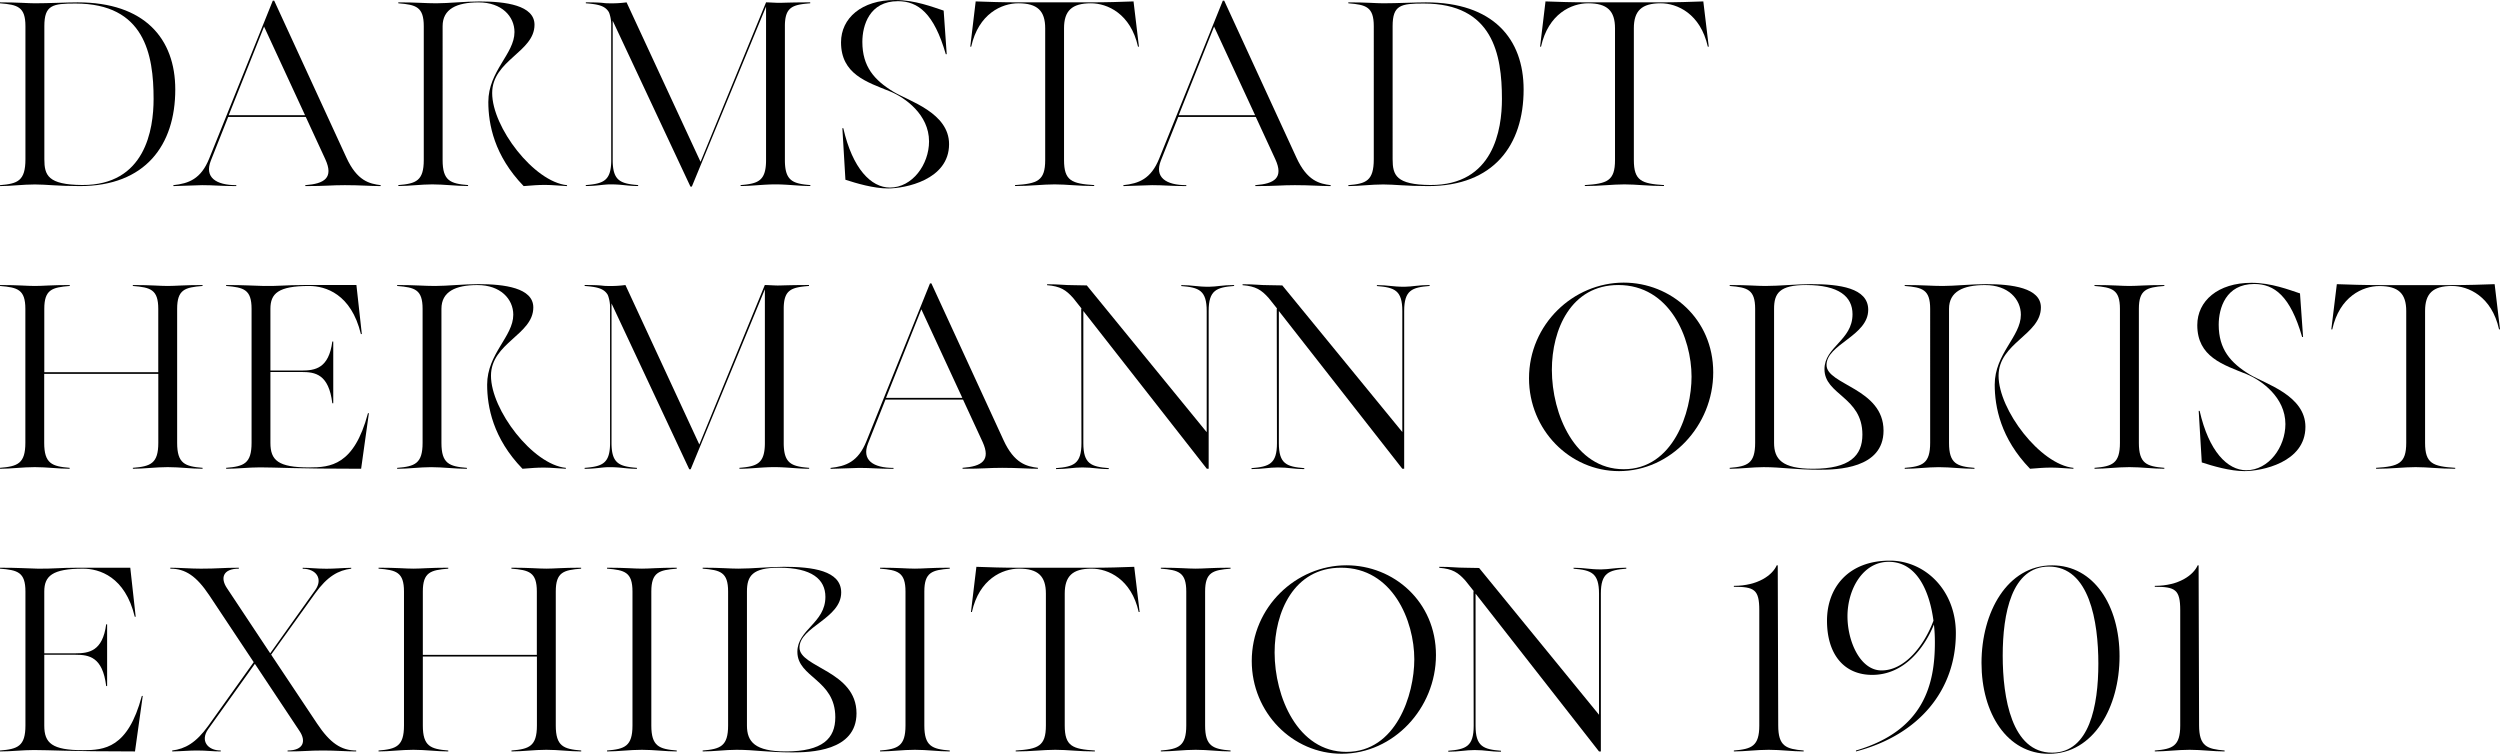
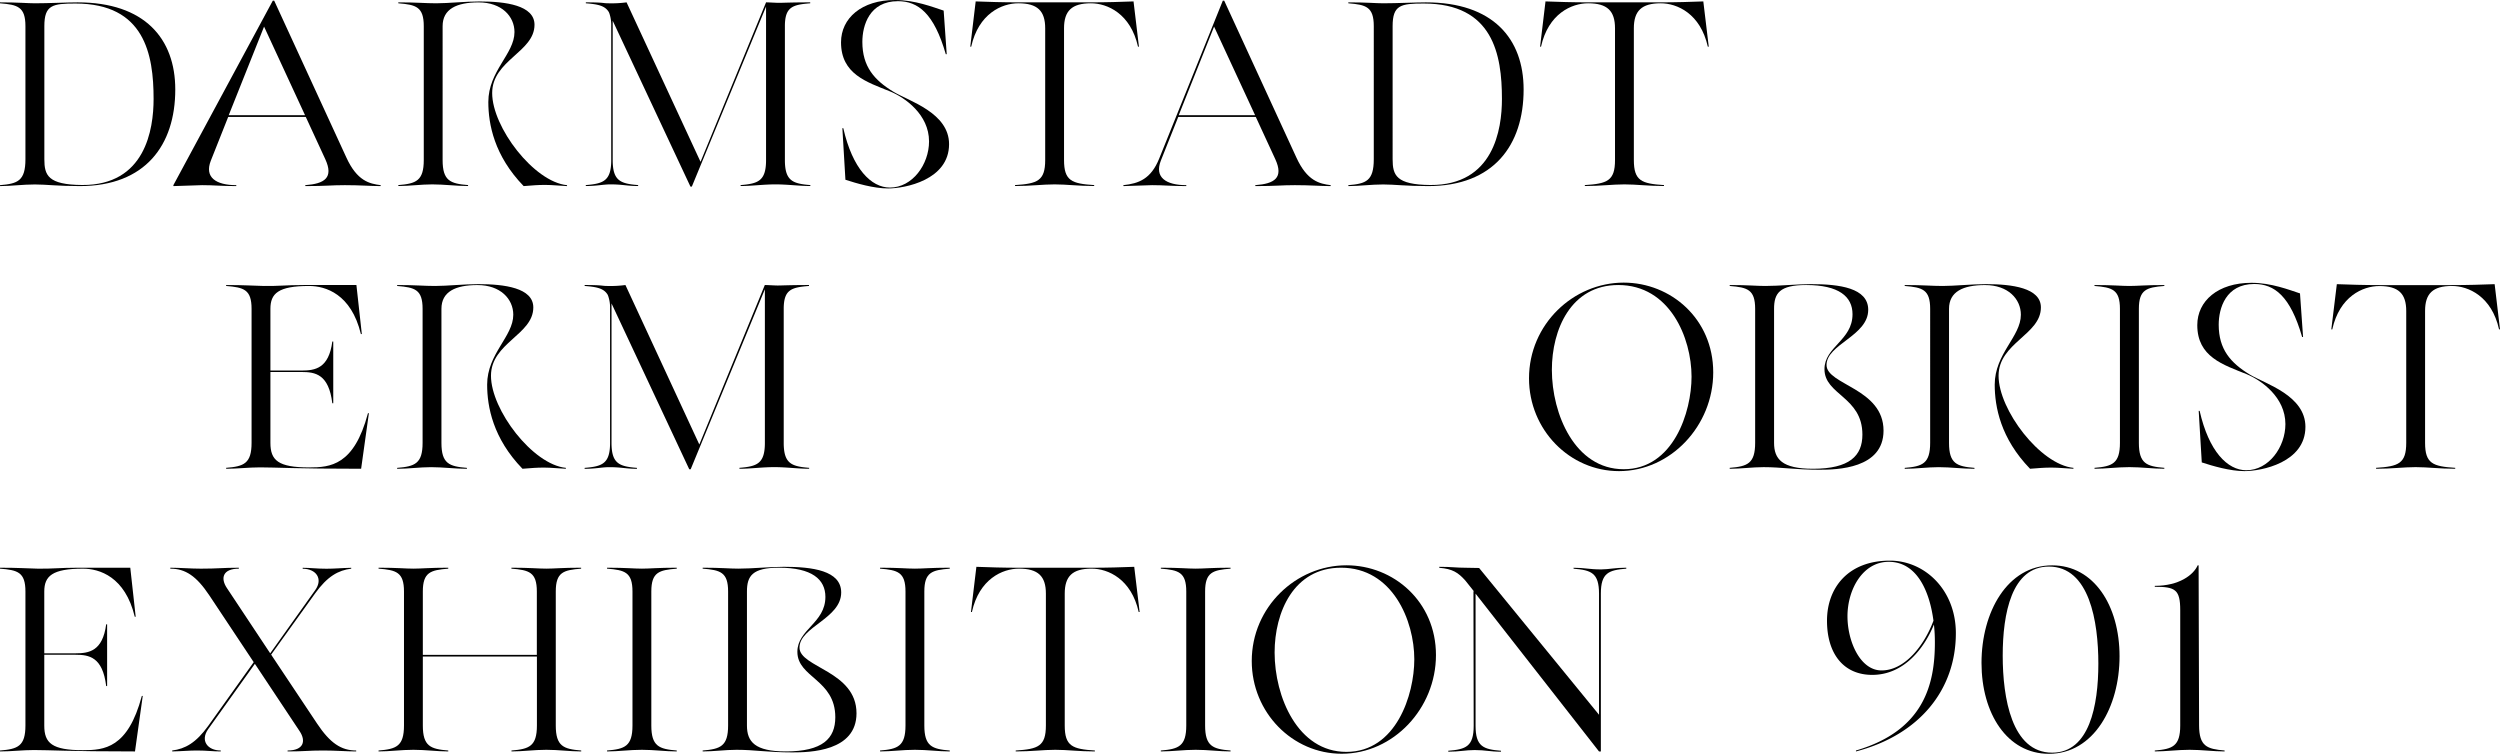
<svg xmlns="http://www.w3.org/2000/svg" id="Layer_1" data-name="Layer 1" viewBox="0 0 1358.46 409.6">
  <title>Jugend - Tests foundry texts</title>
  <path d="M95.24,48.64c0,30.21-16.26,52.48-51.85,52.48-12.28,0-18.17-.89-24.44-.89-6.66,0-12.81.89-18.95.89v-.51c9.6-.77,13.82-2.3,13.82-14.08V14.21C13.82,3.71,9.6,2.56,0,1.79V1.28c10.24,0,15,.51,19,.51,7.29,0,17.4-.51,23.16-.51C78.6,1.28,95.24,21,95.24,48.64ZM83.46,53.76C83.46,29.57,78.6,1.92,41,1.92c-12.42,0-16.9.77-16.9,12.29V86.53c0,8.71,1.93,13.83,20.49,14C79,100.74,83.46,70.27,83.46,53.76Z" />
-   <path d="M206.85,100.61v.51c-5.37,0-11-.51-19.45-.51-7.68,0-10,.51-21.51.51v-.51c10.5-.77,15.49-4,10.88-14.08l-10.62-23H124L114.56,87.3c-3.58,9.09,2.82,13.31,13.83,13.31v.51c-8.2,0-11.91-.51-18.56-.51-3.2,0-8.71.39-15.62.51v-.51c8.32-.89,15-3.33,19.46-14.46L148.23.38H149l39.17,85.13C194.05,98.44,200.84,99.84,206.85,100.61Zm-41.09-38L143.49,14.46l-19.2,48.13Z" />
+   <path d="M206.85,100.61v.51c-5.37,0-11-.51-19.45-.51-7.68,0-10,.51-21.51.51v-.51c10.5-.77,15.49-4,10.88-14.08l-10.62-23H124L114.56,87.3c-3.58,9.09,2.82,13.31,13.83,13.31v.51c-8.2,0-11.91-.51-18.56-.51-3.2,0-8.71.39-15.62.51v-.51L148.23.38H149l39.17,85.13C194.05,98.44,200.84,99.84,206.85,100.61Zm-41.09-38L143.49,14.46l-19.2,48.13Z" />
  <path d="M308.1,101.12c-3.58-.12-7.81-.64-11.9-.64s-6.66.26-11.65.64c-16-16.51-19.2-33.66-19.2-45.69,0-16.9,14.21-26.12,14.21-38,0-8.58-7-16.13-19.46-16.13-12,0-19.59,3.58-19.59,12.93V87c0,11.27,4.23,12.8,13.83,13.57v.51c-6.53,0-12.93-.89-19.46-.89-6.14,0-12.29.89-18.43.89v-.51c9.6-.77,13.82-2.3,13.82-13.57V14.21c0-10.5-4.22-11.65-13.82-12.42V1.28c10.24,0,14.59.51,20.61.51,6.4,0,15.87-1,23.55-1,14.08,0,29.83,2.05,29.83,12.67,0,14.85-23,19.2-23,37.12,0,18.56,22.65,48.26,40.7,50.05Z" />
  <path d="M426.5,14.21V87c0,11.27,4.22,12.8,13.83,13.57v.51c-6.15,0-12.29-.89-18.95-.89s-12.8.89-18.94.89v-.51c9.6-.77,13.82-2.3,13.82-13.57V3.58l-40.32,97.8h-.77L332.93,11.26V87c0,11.27,4.22,12.8,13.82,13.57v.51c-6.14,0-8.32-.89-15-.89-4.1,0-7.3.89-13.44.89v-.51c9.6-.77,13.82-2.3,13.82-13.57V14.21a19.64,19.64,0,0,0-1-6.91l-.26-.64c-2.05-3.59-6-4.36-12.54-4.87V1.28c10.24,0,9.08.51,12.28.51a62,62,0,0,0,9.86-.51l40.19,86.66L416.26,1.28c1.66,0,5.25.26,7,.26,2.31,0,6.78-.26,17-.26v.51C430.72,2.56,426.5,3.71,426.5,14.21Z" />
  <path d="M515.71,78.34c0,19.46-23.93,24.06-33.15,24.06-7.81,0-17.28-2.81-23.17-4.73l-1.66-28h.51c5,22,15.1,32.25,25.34,32.25,12.17,0,21.25-12.54,21.25-25.09,0-14.59-13.05-23.81-21.12-27.13C471,44.55,457,40.32,457,23,457,9.86,468.22,0,486.4,0c10.75,0,20.48,3.84,26.37,5.76l1.66,23.68h-.51c-6.4-22.27-15.1-28.8-26-28.8-15.49,0-19.33,13.18-19.33,22.14,0,13.32,6.4,20.74,17,27.14C494.08,55,515.71,61.31,515.71,78.34Z" />
  <path d="M618.88,25.35h-.51c-4-17.93-16.64-23.56-25.6-23.56-10.37,0-14.59,4.1-14.59,13.57V87c0,11.27,4.22,12.8,16.38,13.57v.51c-8.7,0-14.85-.89-21.5-.89s-12.8.89-21.51.89v-.51c12.16-.77,16.39-2.3,16.39-13.57V15.36c0-9.47-4.23-13.57-14.6-13.57-9,0-21.63,5.63-25.6,23.56h-.51L530.17.77c6.92.25,14.6.51,23.56.51h38.65c9,0,16.65-.26,23.56-.51Z" />
  <path d="M723.07,100.61v.51c-5.37,0-11-.51-19.45-.51-7.68,0-10,.51-21.51.51v-.51c10.5-.77,15.49-4,10.88-14.08l-10.62-23H640.25L630.78,87.3c-3.58,9.09,2.82,13.31,13.83,13.31v.51c-8.2,0-11.91-.51-18.56-.51-3.2,0-8.71.39-15.62.51v-.51c8.32-.89,15-3.33,19.46-14.46L664.45.38h.77l39.17,85.13C710.27,98.44,717.06,99.84,723.07,100.61ZM682,62.59,659.71,14.46l-19.2,48.13Z" />
  <path d="M827.91,48.64c0,30.21-16.26,52.48-51.85,52.48-12.28,0-18.17-.89-24.45-.89-6.65,0-12.8.89-18.94.89v-.51c9.6-.77,13.82-2.3,13.82-14.08V14.21c0-10.5-4.22-11.65-13.82-12.42V1.28c10.24,0,15,.51,18.94.51,7.3,0,17.41-.51,23.17-.51C811.27,1.28,827.91,21,827.91,48.64Zm-11.78,5.12c0-24.19-4.86-51.84-42.5-51.84-12.42,0-16.9.77-16.9,12.29V86.53c0,8.71,1.92,13.83,20.48,14C811.65,100.74,816.13,70.27,816.13,53.76Z" />
  <path d="M928.51,25.35H928C924,7.42,911.36,1.79,902.4,1.79c-10.37,0-14.59,4.1-14.59,13.57V87c0,11.27,4.22,12.8,16.38,13.57v.51c-8.7,0-14.85-.89-21.5-.89s-12.8.89-21.51.89v-.51c12.16-.77,16.39-2.3,16.39-13.57V15.36c0-9.47-4.23-13.57-14.6-13.57-9,0-21.63,5.63-25.6,23.56h-.51L839.8.77c6.92.25,14.6.51,23.56.51H902c9,0,16.64-.26,23.55-.51Z" />
-   <path d="M96.26,167.81v72.83c0,11.27,4.22,12.8,13.82,13.57v.51c-6.14,0-12.28-.89-18.94-.89s-12.8.89-18.94.89v-.51c9.6-.77,13.82-2.3,13.82-13.57v-37.5h-62v37.5c0,11.27,4.23,12.8,13.83,13.57v.51c-6.14,0-12.29-.89-18.94-.89s-12.81.89-18.95.89v-.51c9.6-.77,13.82-2.3,13.82-13.57V167.81c0-10.5-4.22-11.65-13.82-12.42v-.51c10.24,0,14.59.51,19,.51s8.7-.51,18.94-.51v.51c-9.6.77-13.83,1.92-13.83,12.42v34.43H86V167.81c0-10.5-4.22-11.65-13.82-12.42v-.51c10.24,0,14.59.51,18.94.51s8.7-.51,18.94-.51v.51C100.48,156.16,96.26,157.31,96.26,167.81Z" />
  <path d="M200.45,224.52l-4.22,30.2c-36.36,0-46.09-.76-54.92-.76-6.14,0-12.29.76-18.43.76v-.51c9.6-.77,13.82-2.3,13.82-13.57V167.81c0-10.5-4.22-11.65-13.82-12.42v-.51c10.24,0,14.33.38,20.48.51,7.81.13,12-.51,21.63-.51h28.68l2.94,26.63h-.51c-5.25-21.77-19.2-26.12-28.16-26.12-16.77,0-21,4.1-21,12.42v33.54h17c7.3,0,14.72-1.16,16.64-15.75h.51v33.54h-.51c-1.92-15.87-9.34-17-16.64-17h-17v38.53c0,9.48,4.23,13.32,21,13.32,11.52,0,24.45-1,32-29.44Z" />
  <path d="M307.46,254.72c-3.58-.12-7.81-.64-11.91-.64s-6.65.26-11.64.64c-16-16.51-19.2-33.66-19.2-45.69,0-16.9,14.2-26.12,14.2-38,0-8.58-7-16.13-19.45-16.13-12,0-19.59,3.58-19.59,12.93v72.83c0,11.27,4.23,12.8,13.83,13.57v.51c-6.53,0-12.93-.89-19.46-.89-6.14,0-12.29.89-18.43.89v-.51c9.6-.77,13.82-2.3,13.82-13.57V167.81c0-10.5-4.22-11.65-13.82-12.42v-.51c10.24,0,14.59.51,20.61.51,6.4,0,15.87-1,23.55-1,14.08,0,29.82,2,29.82,12.67,0,14.85-23,19.2-23,37.12,0,18.56,22.66,48.26,40.71,50.05Z" />
  <path d="M425.86,167.81v72.83c0,11.27,4.22,12.8,13.82,13.57v.51c-6.14,0-12.29-.89-18.94-.89s-12.8.89-18.95.89v-.51c9.6-.77,13.83-2.3,13.83-13.57V157.18L375.3,255h-.77l-42.24-90.12v75.78c0,11.27,4.22,12.8,13.82,13.57v.51c-6.14,0-8.32-.89-15-.89-4.09,0-7.29.89-13.44.89v-.51c9.6-.77,13.83-2.3,13.83-13.57V167.81a19.61,19.61,0,0,0-1-6.91l-.25-.64c-2.05-3.59-6-4.36-12.55-4.87v-.51c10.24,0,9.09.51,12.29.51a62,62,0,0,0,9.86-.51L380,241.54l35.59-86.66c1.66,0,5.25.26,7,.26,2.3,0,6.78-.26,17-.26v.51C430.08,156.16,425.86,157.31,425.86,167.81Z" />
-   <path d="M564,254.21v.51c-5.38,0-11-.51-19.46-.51-7.68,0-10,.51-21.5.51v-.51c10.49-.77,15.49-4,10.88-14.08l-10.63-23H481.15l-9.47,23.81c-3.59,9.09,2.81,13.31,13.82,13.31v.51c-8.19,0-11.9-.51-18.56-.51-3.2,0-8.7.39-15.62.51v-.51c8.32-.89,15-3.33,19.46-14.46L505.34,154h.77l39.17,85.13C551.17,252,558,253.44,564,254.21Zm-41.09-38-22.27-48.13-19.2,48.13Z" />
-   <path d="M670.59,154.88v.51c-9.6.77-13.82,2.31-13.82,13.57v85.76h-1L588.67,169v71.81c0,11.27,4.22,12.8,13.82,13.57v.51c-6.14,0-8.32-.89-14.33-.89-5,0-8.2.89-14.34.89v-.51c9.6-.77,13.82-2.3,13.82-13.57l-.12-72.83.12-.39-4.47-5.63c-4-4.48-7-6.4-14.21-7v-.51c7,0,9,.51,14.59.51l7,.13,65.15,79.75V169c0-11.26-4.22-12.8-13.82-13.57v-.51c6.14,0,8.32.9,15,.9C661.25,155.78,664.45,154.88,670.59,154.88Z" />
-   <path d="M776.83,154.88v.51c-9.6.77-13.82,2.31-13.82,13.57v85.76h-1L694.91,169v71.81c0,11.27,4.22,12.8,13.82,13.57v.51c-6.14,0-8.32-.89-14.33-.89-5,0-8.2.89-14.34.89v-.51c9.6-.77,13.82-2.3,13.82-13.57l-.12-72.83.12-.39-4.48-5.63c-4-4.48-7-6.4-14.21-7v-.51c7,0,9,.51,14.6.51l7,.13L762,234.76V169c0-11.26-4.22-12.8-13.82-13.57v-.51c6.14,0,8.32.9,15,.9C767.49,155.78,770.69,154.88,776.83,154.88Z" />
  <path d="M830.84,205.57c0-29.31,24.06-52,51.46-52,25.6,0,48.64,19.71,48.64,48.77S907.77,256,879.74,256C853,256,830.84,233.6,830.84,205.57Zm88.32-.9c0-21-11.77-49.79-39.81-49.79-25.73,0-36.09,24.19-36.09,46.08,0,24.07,12.54,54,39,54C909.31,255,919.16,223.88,919.16,204.67Z" />
  <path d="M1023.48,234c0,20.73-25.34,21.25-34.81,21.25-13.32,0-20.48-1.41-30.34-1.41-6.15,0-12.29.89-18.43.89v-.51c9.6-.77,13.82-2.3,13.82-13.57V167.81c0-10.5-4.22-11.65-13.82-12.42v-.51c10.24,0,14.59.51,19.33.51,7.68,0,17.15-1,24.83-1,15.36,0,31.1,2,31.1,13.95,0,14.21-22.65,18.69-22.65,30C992.51,209.15,1023.48,211,1023.48,234ZM1012,236.16c0-20.61-20.61-21.5-20.61-35.58,0-12.16,15.24-15.62,15.24-29.83,0-9.6-7.43-15.87-25.22-15.87-14.46,0-17.41,4.48-17.41,12.93v72.83c0,8.84,4.35,14.08,21.12,14.08C1005.05,254.72,1012,247.68,1012,236.16Z" />
  <path d="M1126.65,254.72c-3.58-.12-7.81-.64-11.9-.64s-6.66.26-11.65.64c-16-16.51-19.2-33.66-19.2-45.69,0-16.9,14.21-26.12,14.21-38,0-8.58-7-16.13-19.46-16.13-12,0-19.58,3.58-19.58,12.93v72.83c0,11.27,4.22,12.8,13.82,13.57v.51c-6.53,0-12.93-.89-19.46-.89-6.14,0-12.29.89-18.43.89v-.51c9.6-.77,13.82-2.3,13.82-13.57V167.81c0-10.5-4.22-11.65-13.82-12.42v-.51c10.24,0,14.59.51,20.61.51,6.4,0,15.87-1,23.55-1,14.08,0,29.83,2,29.83,12.67,0,14.85-23,19.2-23,37.12,0,18.56,22.65,48.26,40.7,50.05Z" />
  <path d="M1162.23,167.81v72.83c0,11.27,4.23,12.8,13.83,13.57v.51c-6.15,0-12.29-.89-19-.89s-12.8.89-18.94.89v-.51c9.6-.77,13.82-2.3,13.82-13.57V167.81c0-10.5-4.22-11.65-13.82-12.42v-.51c10.24,0,14.59.51,18.94.51s8.71-.51,19-.51v.51C1166.46,156.16,1162.23,157.31,1162.23,167.81Z" />
  <path d="M1252.73,231.94c0,19.46-23.94,24.06-33.16,24.06-7.8,0-17.28-2.81-23.16-4.73l-1.67-28h.51c5,22,15.11,32.25,25.35,32.25,12.16,0,21.25-12.54,21.25-25.09,0-14.59-13.06-23.81-21.12-27.13-12.68-5.12-26.76-9.35-26.76-26.63,0-13.18,11.27-23,29.44-23,10.76,0,20.49,3.84,26.37,5.76l1.67,23.68h-.51c-6.4-22.27-15.11-28.8-26-28.8-15.49,0-19.33,13.18-19.33,22.14,0,13.32,6.4,20.74,17,27.14C1231.09,208.64,1252.73,214.91,1252.73,231.94Z" />
  <path d="M1358.46,178.94h-.52c-4-17.92-16.64-23.55-25.6-23.55-10.37,0-14.59,4.1-14.59,13.57v71.68c0,11.27,4.22,12.8,16.38,13.57v.51c-8.7,0-14.84-.89-21.5-.89s-12.8.89-21.51.89v-.51c12.17-.77,16.39-2.3,16.39-13.57V169c0-9.47-4.22-13.57-14.59-13.57-9,0-21.64,5.63-25.6,23.55h-.52l3-24.57c6.91.25,14.59.51,23.55.51H1332c9,0,16.64-.26,23.55-.51Z" />
  <path d="M77.57,378.12l-4.22,30.2c-36.36,0-46.08-.76-54.92-.76-6.14,0-12.29.76-18.43.76v-.51c9.6-.77,13.82-2.3,13.82-13.57V321.41C13.82,310.91,9.6,309.76,0,309v-.51c10.24,0,14.34.38,20.48.51,7.81.13,12-.51,21.63-.51H70.79l2.94,26.62h-.51C68,313.34,54,309,45.06,309c-16.77,0-21,4.1-21,12.42V355h17c7.3,0,14.72-1.16,16.64-15.75h.51v33.54h-.51c-1.92-15.87-9.34-17-16.64-17h-17v38.53c0,9.48,4.23,13.32,21,13.32,11.52,0,24.45-1,32-29.44Z" />
  <path d="M193.54,407.81v.51c-5.38,0-11-.51-17.92-.51-8.07,0-10.37.51-19.33.51v-.51c8.71,0,10.11-5.12,6.53-10.49L138.5,360.71l-25.35,35.45c-4.48,6.28-.38,11.65,6.79,11.65v.51c-4.36,0-7.56-.51-12.93-.51-4.48,0-7.81.39-13.44.51v-.51c7-.89,12.93-4.09,19.71-13.57l24.58-34.43-24.07-36.23C106.75,313,100.74,309,92.54,309v-.51c5.38,0,11,.51,16.64.51,9.35,0,11.65-.51,20.61-.51V309c-8.7,0-10.11,5.12-6.52,10.5L146.82,355l24.45-34.31c4.48-6.27.38-11.65-6.79-11.65v-.51c4.35,0,7.56.51,12.93.51,4.48,0,7.81-.38,13.44-.51V309c-7,.9-12.93,4.1-19.71,13.57l-23.81,33.15,25,37.51C179.33,403.72,185.35,407.81,193.54,407.81Z" />
  <path d="M302,321.41v72.83c0,11.27,4.22,12.8,13.82,13.57v.51c-6.14,0-12.29-.89-18.94-.89s-12.8.89-18.95.89v-.51c9.6-.77,13.82-2.3,13.82-13.57v-37.5H229.76v37.5c0,11.27,4.22,12.8,13.82,13.57v.51c-6.14,0-12.28-.89-18.94-.89s-12.8.89-18.94.89v-.51c9.6-.77,13.82-2.3,13.82-13.57V321.41c0-10.5-4.22-11.65-13.82-12.42v-.51c10.24,0,14.59.51,18.94.51s8.7-.51,18.94-.51V309c-9.6.77-13.82,1.92-13.82,12.42v34.43h61.95V321.41c0-10.5-4.22-11.65-13.82-12.42v-.51c10.24,0,14.59.51,18.95.51s8.7-.51,18.94-.51V309C306.18,309.76,302,310.91,302,321.41Z" />
  <path d="M353.92,321.41v72.83c0,11.27,4.22,12.8,13.82,13.57v.51c-6.14,0-12.28-.89-18.94-.89s-12.8.89-18.95.89v-.51c9.61-.77,13.83-2.3,13.83-13.57V321.41c0-10.5-4.22-11.65-13.83-12.42v-.51c10.24,0,14.6.51,18.95.51s8.7-.51,18.94-.51V309C358.14,309.76,353.92,310.91,353.92,321.41Z" />
  <path d="M465.41,387.59c0,20.73-25.35,21.25-34.82,21.25-13.31,0-20.48-1.41-30.34-1.41-6.14,0-12.29.89-18.43.89v-.51c9.6-.77,13.82-2.3,13.82-13.57V321.41c0-10.5-4.22-11.65-13.82-12.42v-.51c10.24,0,14.59.51,19.33.51,7.68,0,17.15-1,24.83-1,15.36,0,31.11,2,31.11,13.95,0,14.21-22.66,18.69-22.66,29.95C434.43,362.75,465.41,364.55,465.41,387.59Zm-11.52,2.17c0-20.61-20.61-21.5-20.61-35.58,0-12.16,15.23-15.62,15.23-29.83,0-9.6-7.42-15.87-25.22-15.87-14.46,0-17.41,4.48-17.41,12.93v72.83c0,8.84,4.36,14.08,21.13,14.08C447,408.32,453.89,401.28,453.89,389.76Z" />
  <path d="M502.27,321.41v72.83c0,11.27,4.22,12.8,13.82,13.57v.51c-6.14,0-12.29-.89-18.94-.89s-12.8.89-18.95.89v-.51c9.6-.77,13.83-2.3,13.83-13.57V321.41c0-10.5-4.23-11.65-13.83-12.42v-.51c10.24,0,14.6.51,18.95.51s8.7-.51,18.94-.51V309C506.49,309.76,502.27,310.91,502.27,321.41Z" />
  <path d="M619.26,332.55h-.51c-4-17.93-16.64-23.56-25.6-23.56-10.37,0-14.59,4.1-14.59,13.57v71.68c0,11.27,4.22,12.8,16.38,13.57v.51c-8.7,0-14.85-.89-21.5-.89s-12.81.89-21.51.89v-.51c12.16-.77,16.39-2.3,16.39-13.57V322.56c0-9.47-4.23-13.57-14.6-13.57-9,0-21.63,5.63-25.6,23.56h-.51L530.55,308c6.92.25,14.6.51,23.56.51h38.65c9,0,16.65-.26,23.56-.51Z" />
  <path d="M654.84,321.41v72.83c0,11.27,4.23,12.8,13.83,13.57v.51c-6.15,0-12.29-.89-18.95-.89s-12.8.89-18.94.89v-.51c9.6-.77,13.82-2.3,13.82-13.57V321.41c0-10.5-4.22-11.65-13.82-12.42v-.51c10.24,0,14.59.51,18.94.51s8.71-.51,18.95-.51V309C659.07,309.76,654.84,310.91,654.84,321.41Z" />
  <path d="M680.18,359.17c0-29.31,24.07-52,51.46-52,25.6,0,48.64,19.71,48.64,48.77s-23.17,53.63-51.2,53.63C702.33,409.6,680.18,387.2,680.18,359.17Zm88.33-.9c0-21-11.78-49.79-39.81-49.79-25.73,0-36.1,24.19-36.1,46.08,0,24.07,12.54,54,39,54C758.65,408.58,768.51,377.48,768.51,358.27Z" />
  <path d="M883.71,308.48V309c-9.6.77-13.83,2.31-13.83,13.57v85.76h-1l-67.08-85.76v71.81c0,11.27,4.23,12.8,13.83,13.57v.51c-6.15,0-8.32-.89-14.34-.89-5,0-8.19.89-14.33.89v-.51c9.6-.77,13.82-2.3,13.82-13.57l-.13-72.83.13-.39-4.48-5.63c-4-4.48-7-6.4-14.21-7V308c7,0,9,.51,14.59.51l7.05.13,65.15,79.75v-65.8c0-11.26-4.23-12.8-13.82-13.57v-.51c6.14,0,8.32.9,15,.9C874.36,309.38,877.56,308.48,883.71,308.48Z" />
-   <path d="M980.09,407.81v.51c-6.15,0-12.29-.89-19-.89s-12.8.89-18.94.89v-.51c9.6-.77,13.82-2.3,13.82-13.57V331.52c0-11.26-2.81-12.67-13.82-12.67v-.51c13.18,0,21-5.89,23.29-11.14H966l.26,87C966.26,405.51,970.49,407,980.09,407.81Z" />
  <path d="M1062.78,344.07c0,30.59-19.59,55.17-54.28,64.25v-.51c37.12-10.88,42.88-36.22,42.88-58.75a89.62,89.62,0,0,0-.51-9.73c-5.12,12.67-16.13,27.39-33.54,27.39-15.61,0-24.57-11.52-24.57-29.44s11.52-32.64,34.17-32.64C1045.88,304.64,1062.78,320.51,1062.78,344.07Zm-12.17-6.79c-2-15.23-8.57-32-24.32-32-14.08,0-22.4,15-22.4,29.57,0,13.57,6.79,29.06,18.05,29.44C1034.87,364.67,1045.62,350.72,1050.61,337.28Z" />
  <path d="M1151.73,356.61c0,27.52-14,53-38.4,53-22.66,0-36.61-21.88-36.61-49.41s14-53,38.4-53C1137.78,307.2,1151.73,329.09,1151.73,356.61Zm-11.52,4c0-22.91-4.86-52.74-26.88-52.74-20.22,0-25.09,25.47-25.09,48.39s4.87,52.73,26.88,52.73C1135.35,409,1140.21,383.49,1140.21,360.58Z" />
  <path d="M1208.82,407.81v.51c-6.15,0-12.29-.89-19-.89s-12.8.89-18.94.89v-.51c9.6-.77,13.82-2.3,13.82-13.57V331.52c0-11.26-2.81-12.67-13.82-12.67v-.51c13.18,0,21-5.89,23.3-11.14h.51l.26,87C1195,405.51,1199.22,407,1208.82,407.81Z" />
</svg>